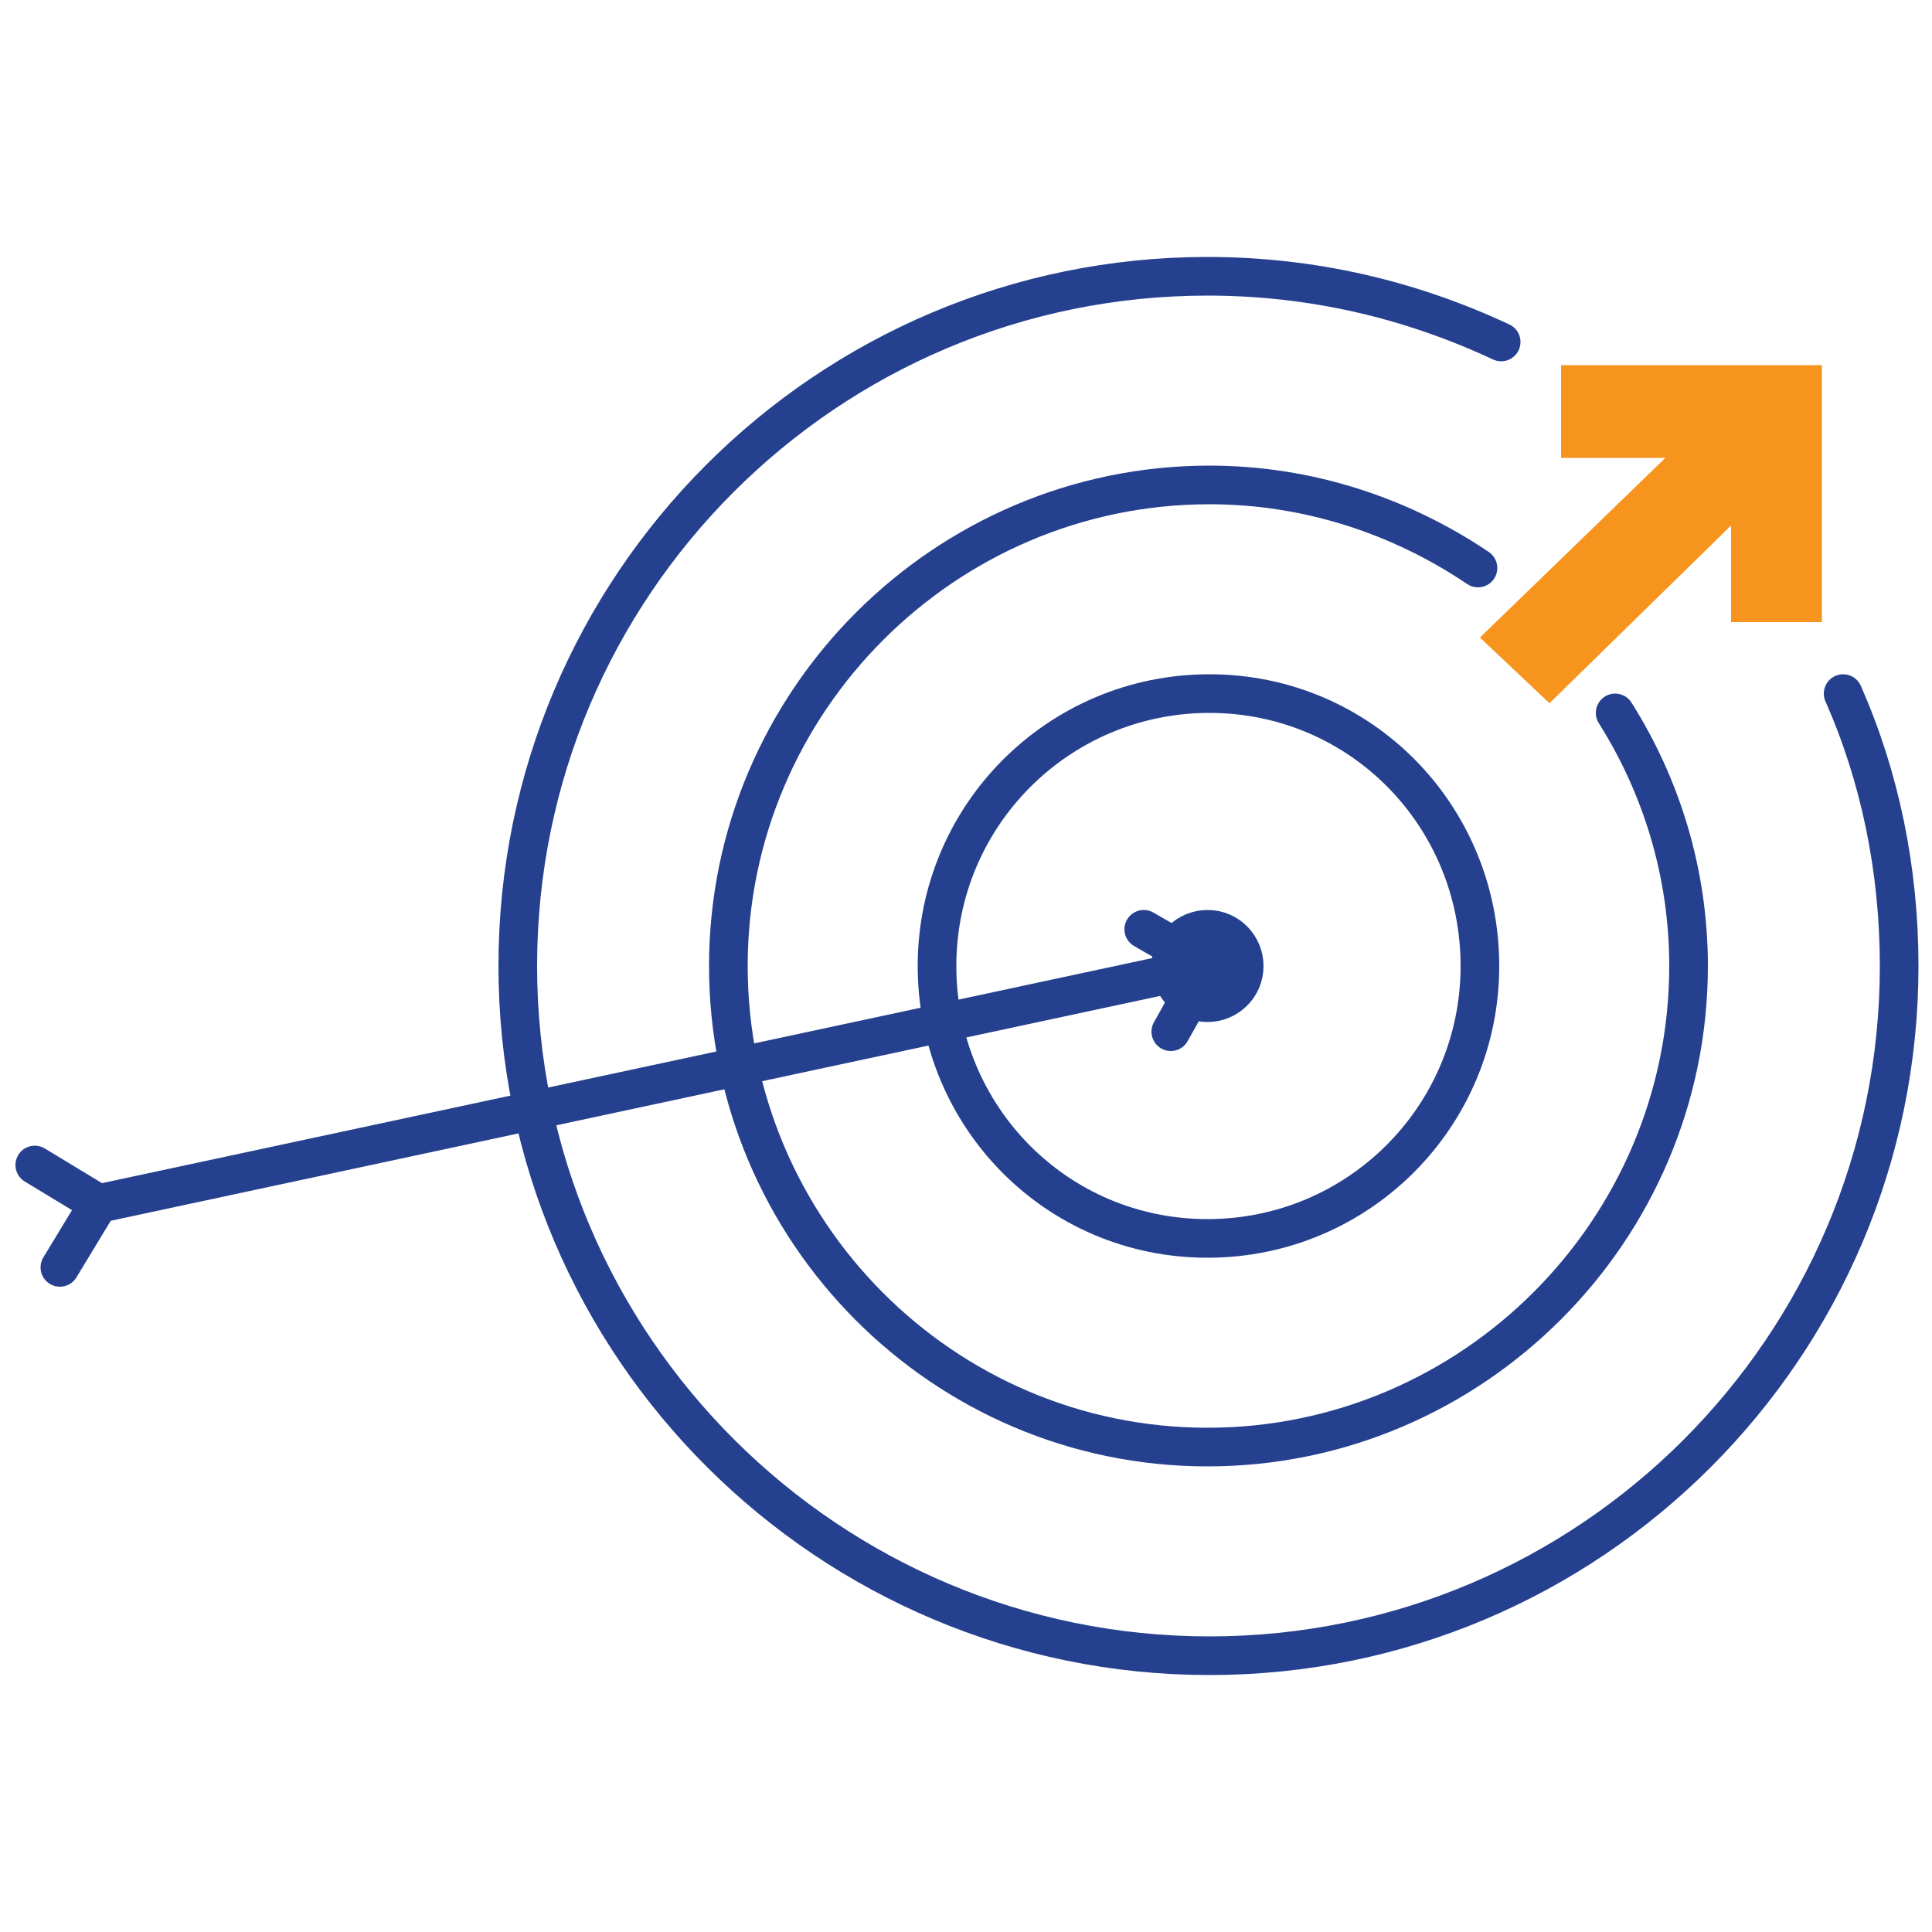
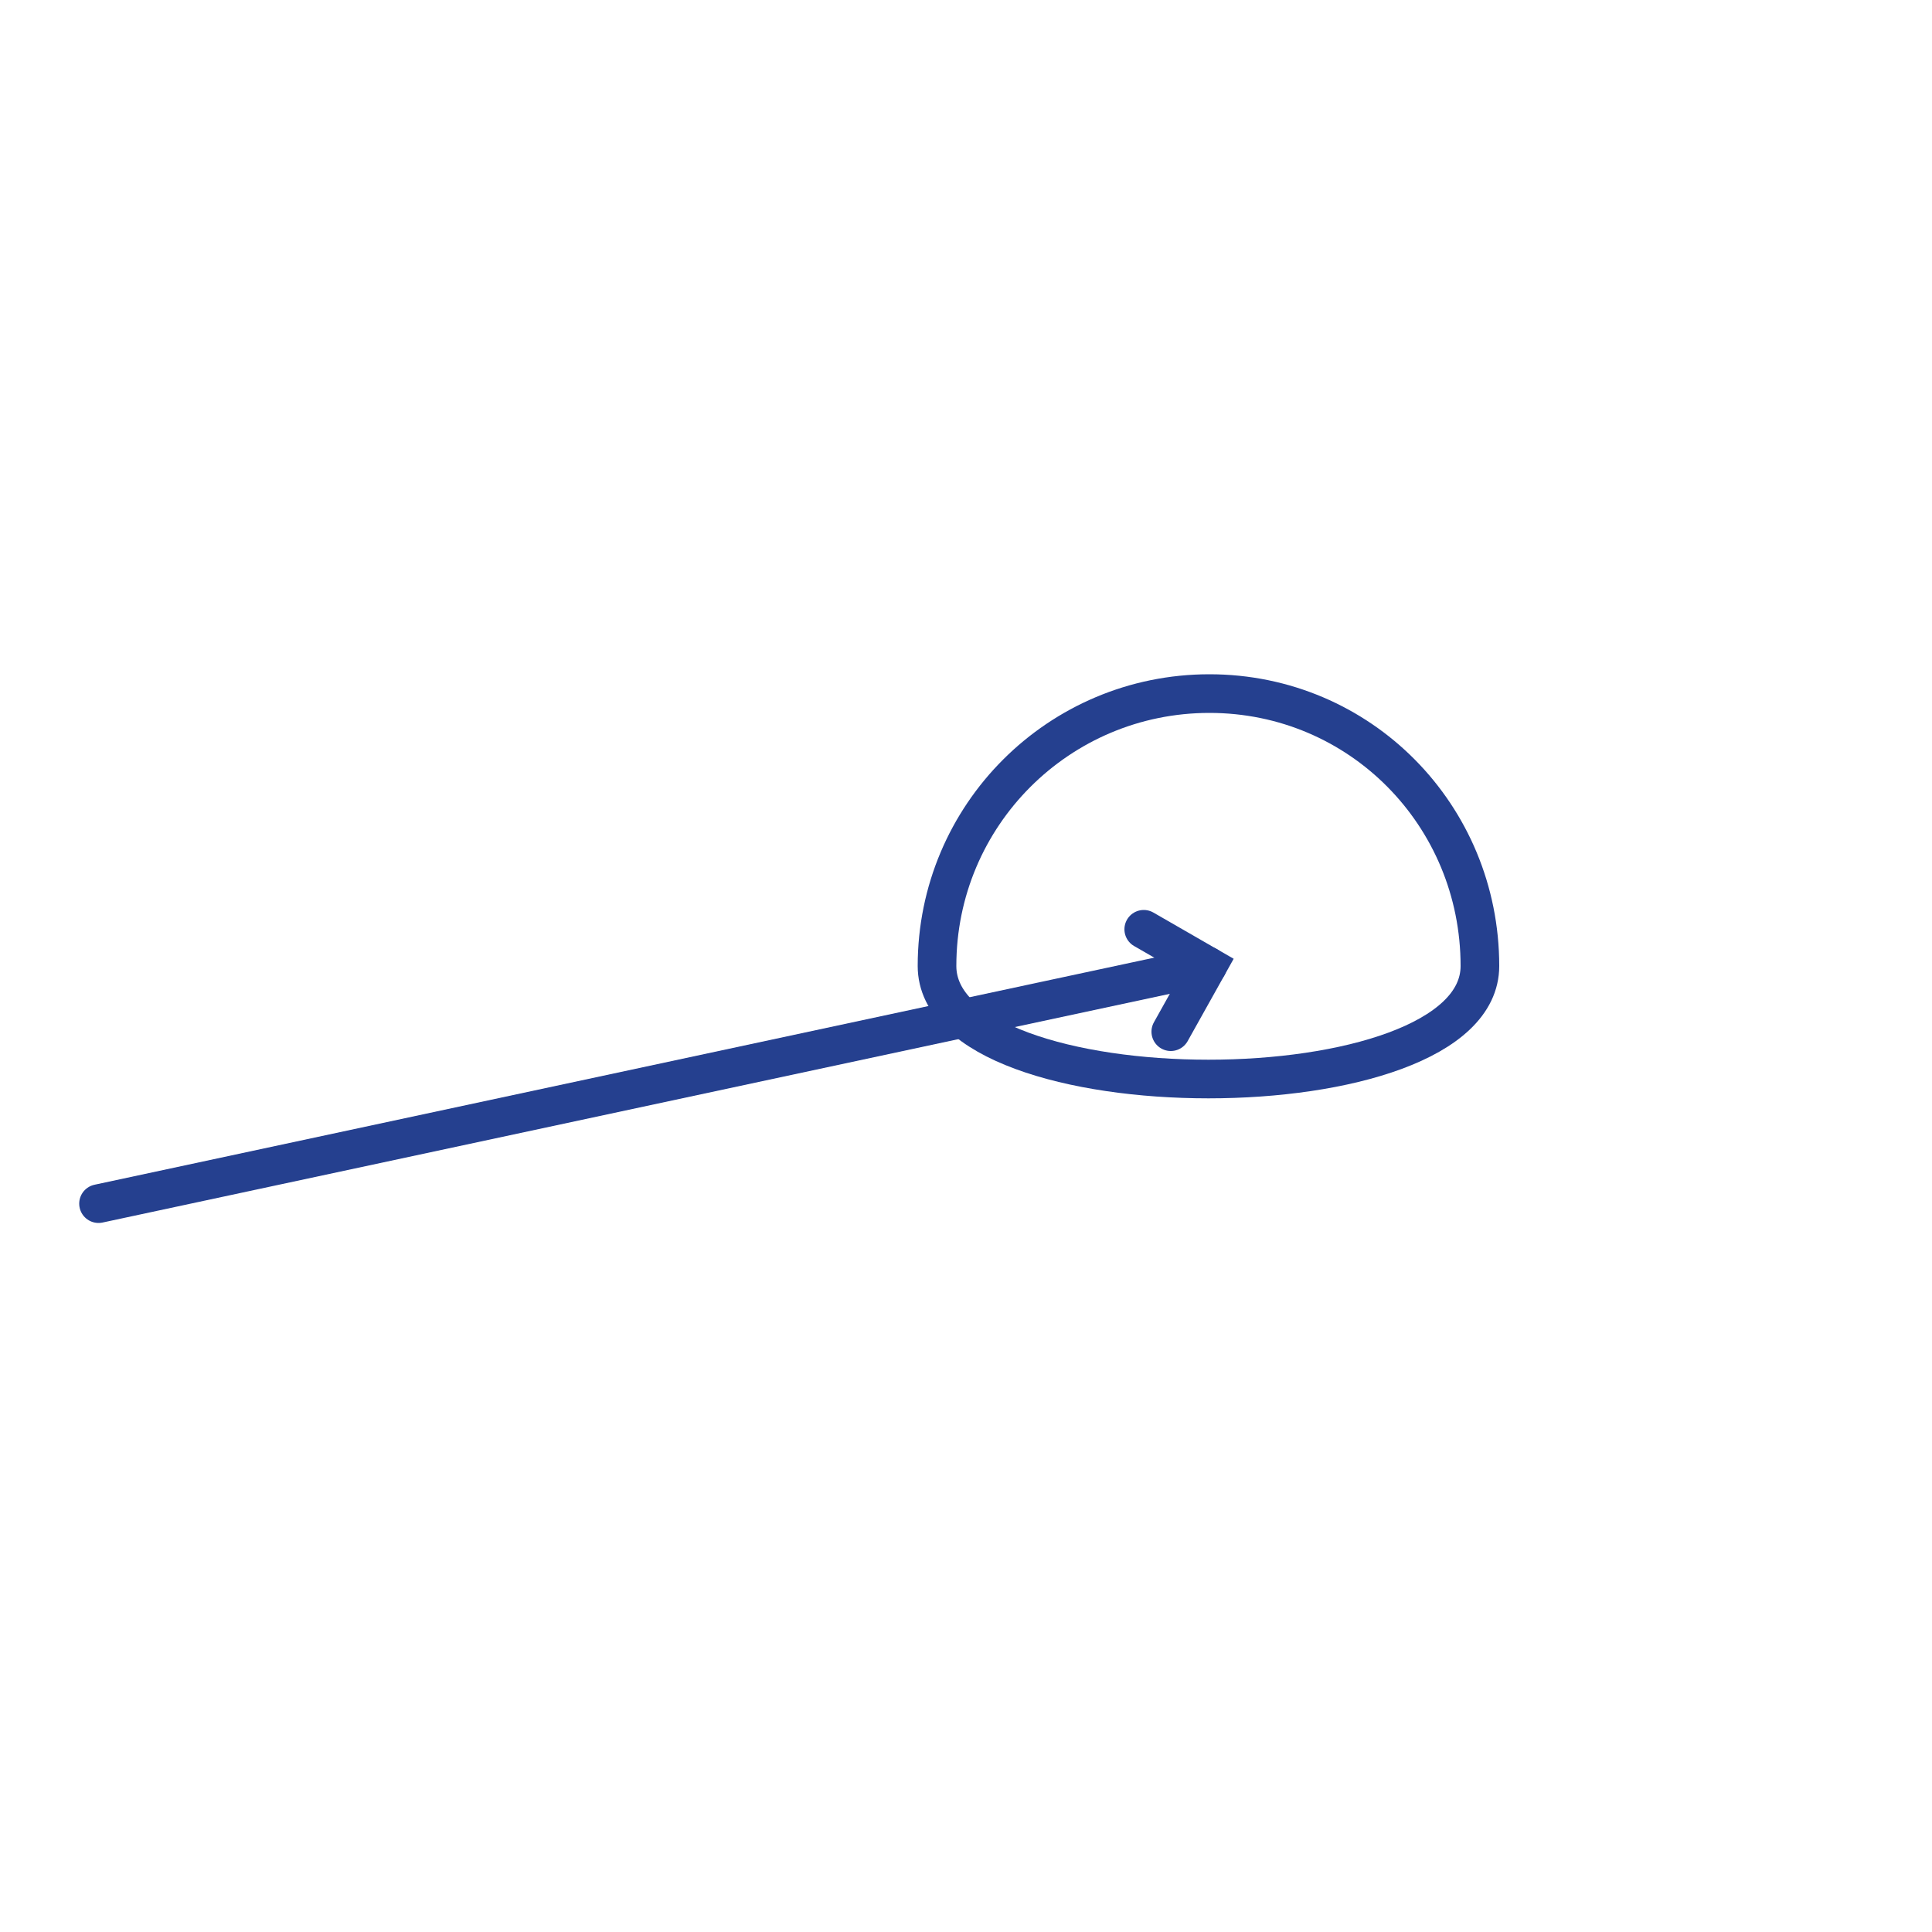
<svg xmlns="http://www.w3.org/2000/svg" version="1.1" id="Layer_1" x="0px" y="0px" viewBox="0 0 100 100" style="enable-background:new 0 0 100 100;" xml:space="preserve">
  <style type="text/css">
	.st0{fill:#F7941D;}
	.st1{fill:none;stroke:#25408F;stroke-width:2;stroke-linecap:round;stroke-miterlimit:10;}
</style>
  <g>
-     <polygon class="st0" points="76.6,33 86.2,23.7 80.8,23.7 80.8,18.9 94.3,18.9 94.3,32.2 89.6,32.2 89.6,27.2 80.2,36.4  " />
-     <path class="st1" d="M48.5,50c0-7.8,6.3-14.1,14.1-14.1S76.6,42.2,76.6,50s-6.3,14.1-14.1,14.1S48.5,57.8,48.5,50z" />
-     <path class="st1" d="M83.6,36.9c2.4,3.8,3.8,8.3,3.8,13.1c0,13.7-11.2,24.9-24.9,24.9S37.7,63.7,37.7,50   c0-13.7,11.2-24.9,24.9-24.9c5.1,0,9.9,1.6,13.9,4.3" />
-     <path class="st1" d="M95.4,35.9c1.9,4.3,2.9,9.1,2.9,14.1c0,19.7-16,35.7-35.7,35.7S26.8,69.7,26.8,50c0-19.7,16-35.7,35.7-35.7   c5.4,0,10.5,1.2,15.2,3.4" />
-     <path class="st1" d="M60.6,50c0-1.1,0.9-1.9,1.9-1.9c1.1,0,1.9,0.9,1.9,1.9c0,1.1-0.9,1.9-1.9,1.9C61.5,51.9,60.6,51.1,60.6,50z" />
+     <path class="st1" d="M48.5,50c0-7.8,6.3-14.1,14.1-14.1S76.6,42.2,76.6,50S48.5,57.8,48.5,50z" />
    <line class="st1" x1="5.1" y1="62.3" x2="62.5" y2="50" />
    <polyline class="st1" points="59.2,48.1 62.5,50 60.6,53.4  " />
-     <polyline class="st1" points="1.8,60.3 5.1,62.3 3.1,65.6  " />
  </g>
</svg>